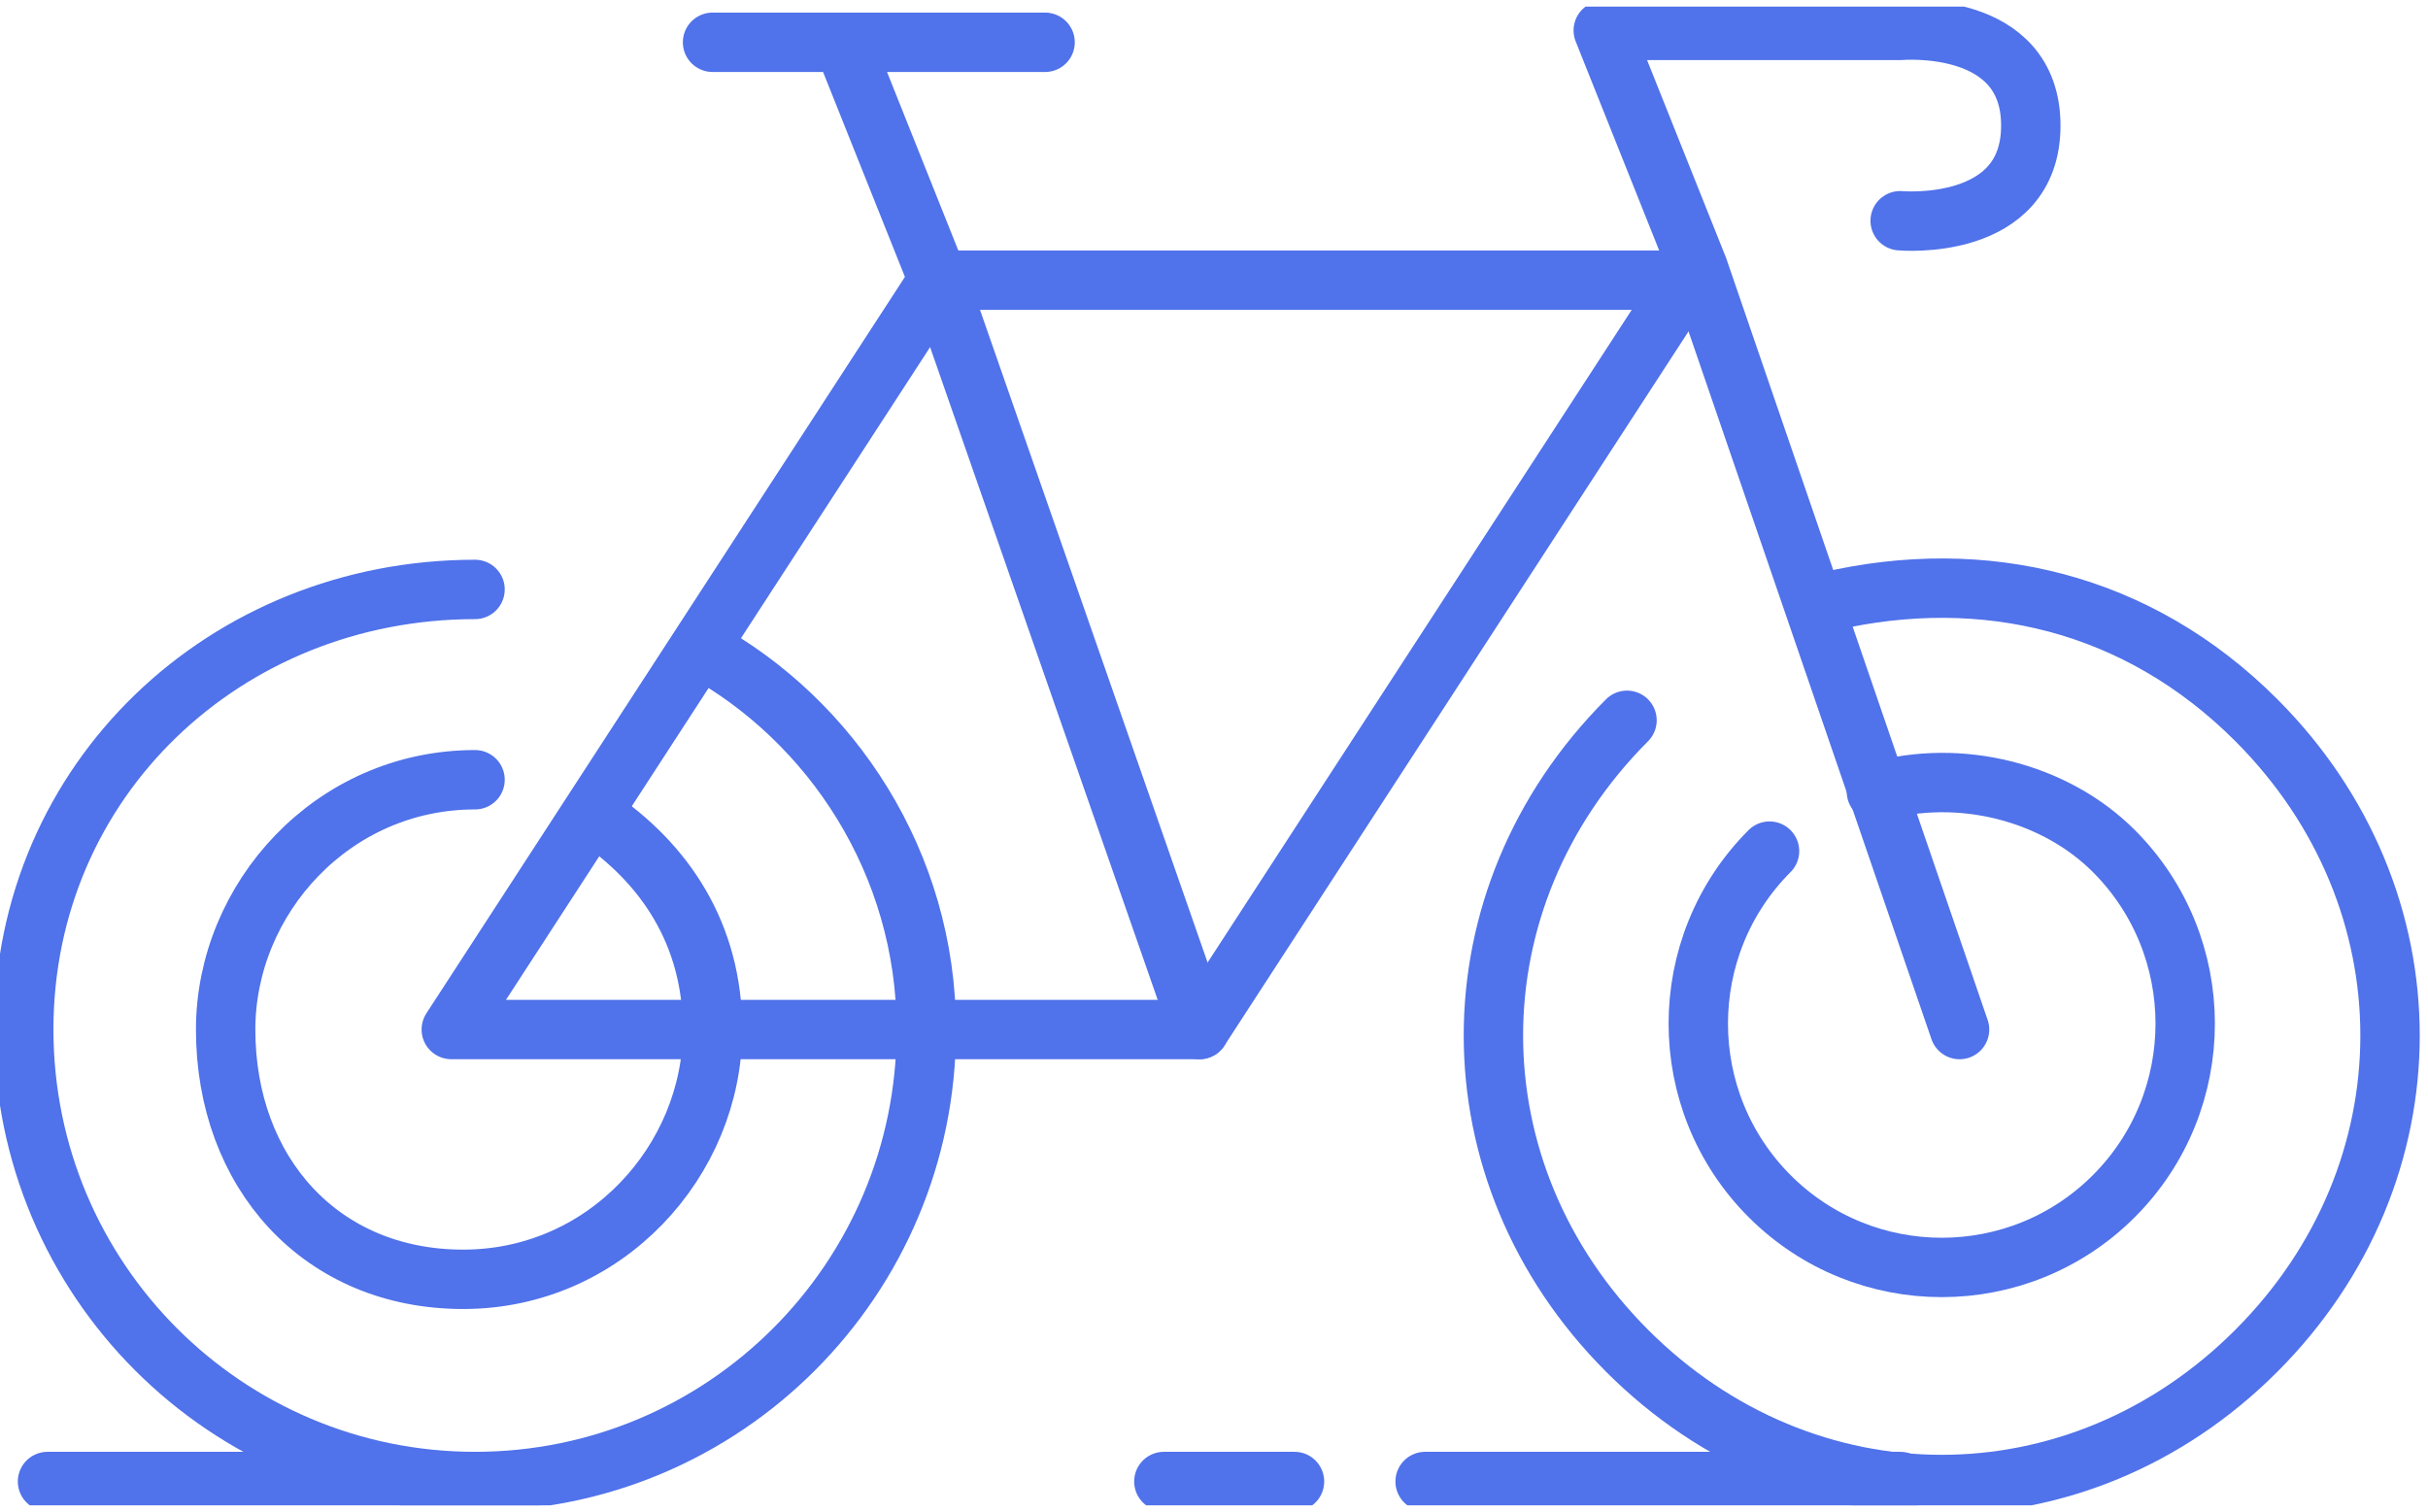
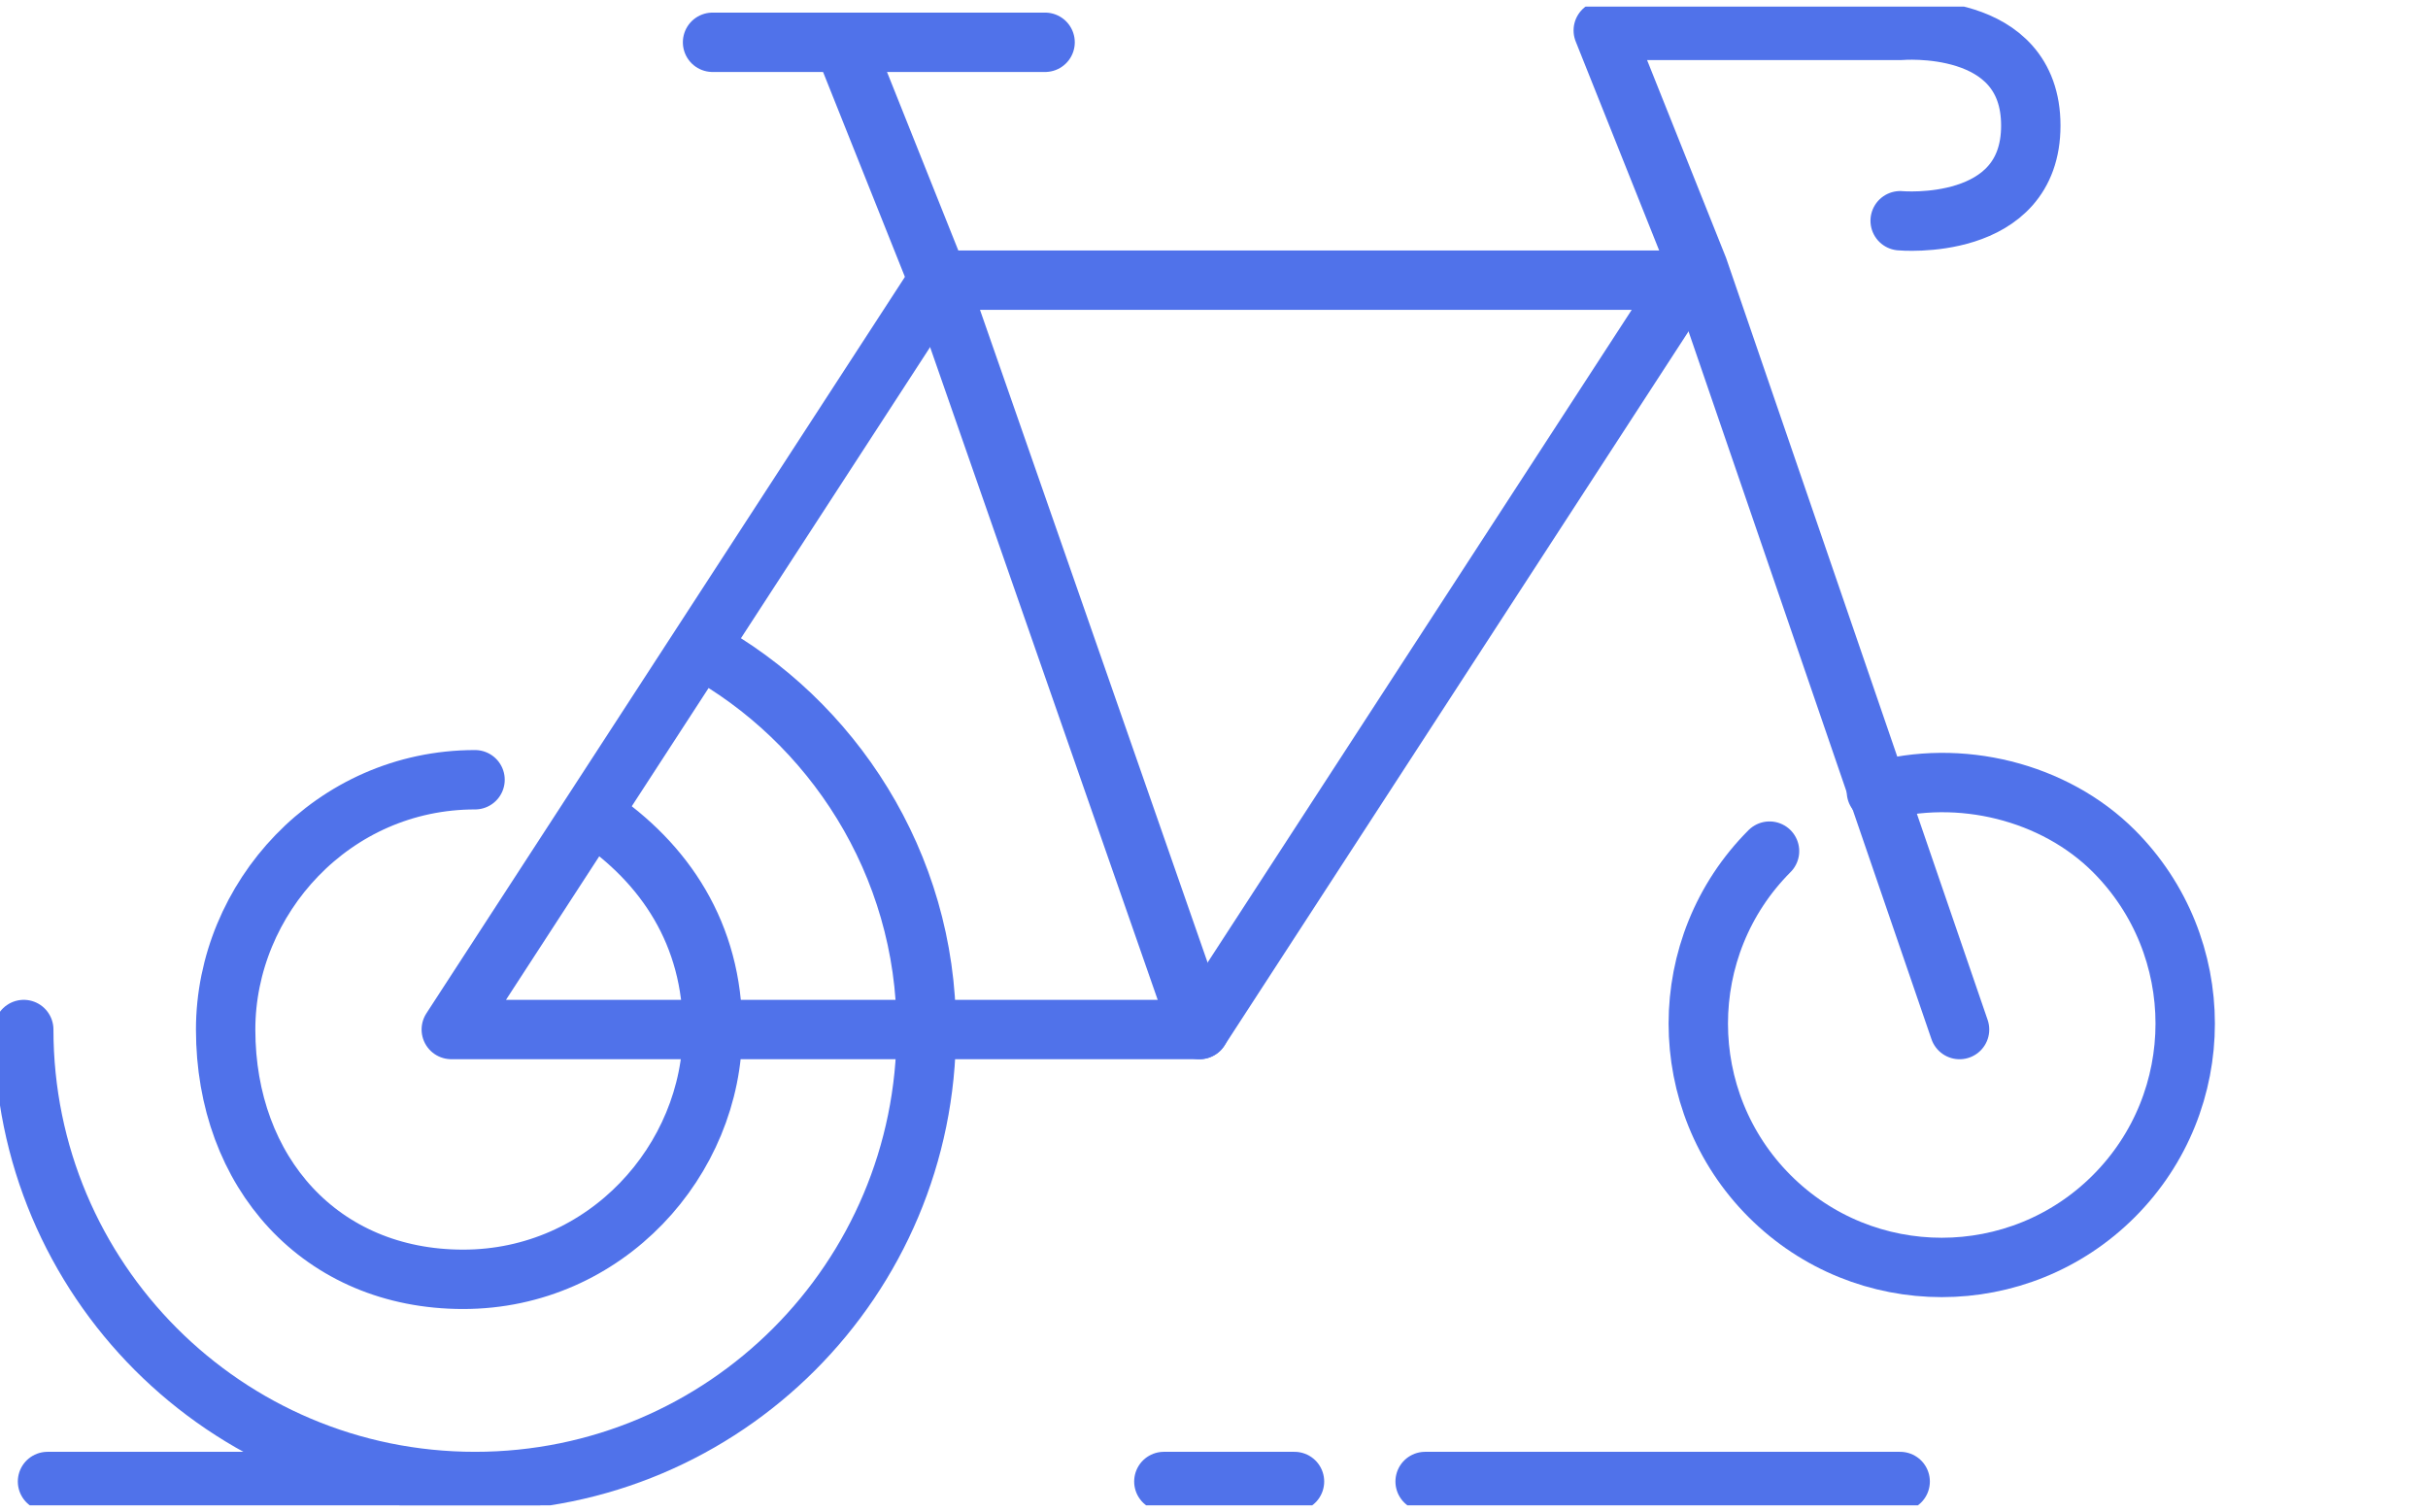
<svg xmlns="http://www.w3.org/2000/svg" width="183" height="114" viewBox="0 0 183 114" fill="none">
  <g clip-path="url(#clip0_12_4878)">
    <path d="M3.581 111.674H39.385" stroke="#5072EA" stroke-width="4.476" stroke-miterlimit="10" stroke-linecap="round" stroke-linejoin="round" />
    <path d="M107.413 111.674H143.217" stroke="#5072EA" stroke-width="4.476" stroke-miterlimit="10" stroke-linecap="round" stroke-linejoin="round" />
    <path d="M87.721 111.674H97.567" stroke="#5072EA" stroke-width="4.476" stroke-miterlimit="10" stroke-linecap="round" stroke-linejoin="round" />
-     <path d="M52.811 48.913C62.657 54.293 69.818 65.052 69.818 77.604C69.818 96.432 54.601 111.674 35.804 111.674C17.007 111.674 1.79 96.432 1.79 77.604C1.79 58.776 17.007 44.431 35.804 44.431" stroke="#5072EA" stroke-width="4.476" stroke-miterlimit="10" stroke-linecap="round" stroke-linejoin="round" />
-     <path d="M137.846 45.329C149.482 42.639 161.119 45.329 170.07 54.295C183.496 67.743 183.496 88.365 170.07 101.813C156.643 115.262 136.056 115.262 122.629 101.813C109.203 88.365 109.203 67.743 122.629 54.295" stroke="#5072EA" stroke-width="4.476" stroke-miterlimit="10" stroke-linecap="round" stroke-linejoin="round" />
+     <path d="M52.811 48.913C62.657 54.293 69.818 65.052 69.818 77.604C69.818 96.432 54.601 111.674 35.804 111.674C17.007 111.674 1.79 96.432 1.79 77.604" stroke="#5072EA" stroke-width="4.476" stroke-miterlimit="10" stroke-linecap="round" stroke-linejoin="round" />
    <path d="M141.427 59.674C147.693 57.881 154.854 59.674 159.329 64.157C166.49 71.33 166.49 82.985 159.329 90.158C152.169 97.331 140.532 97.331 133.371 90.158C126.211 82.985 126.211 71.33 133.371 64.157" stroke="#5072EA" stroke-width="4.476" stroke-miterlimit="10" stroke-linecap="round" stroke-linejoin="round" />
    <path d="M44.755 61.466C50.126 65.052 53.707 70.432 53.707 77.605C53.707 87.467 45.651 96.433 34.909 96.433C24.168 96.433 17.007 88.363 17.007 77.605C17.007 67.742 25.063 58.776 35.804 58.776" stroke="#5072EA" stroke-width="4.476" stroke-miterlimit="10" stroke-linecap="round" stroke-linejoin="round" />
    <path d="M53.706 3.188H78.769" stroke="#5072EA" stroke-width="4.476" stroke-miterlimit="10" stroke-linecap="round" stroke-linejoin="round" />
    <path d="M70.714 21.118H127.106L90.406 77.603H34.014L70.714 21.118Z" stroke="#5072EA" stroke-width="4.476" stroke-miterlimit="10" stroke-linecap="round" stroke-linejoin="round" />
    <path d="M90.406 77.603L70.713 21.119L63.552 3.188" stroke="#5072EA" stroke-width="4.476" stroke-miterlimit="10" stroke-linecap="round" stroke-linejoin="round" />
    <path d="M147.693 77.606L128 20.225L120.839 2.293H143.217C143.217 2.293 153.063 1.397 153.063 9.466C153.063 17.535 143.217 16.639 143.217 16.639" stroke="#5072EA" stroke-width="4.476" stroke-miterlimit="10" stroke-linecap="round" stroke-linejoin="round" />
  </g>
  <defs>
    <clipPath id="clip0_12_4878">
      <rect width="182.602" height="112.969" fill="white" transform="translate(0 0.499)" />
    </clipPath>
  </defs>
</svg>